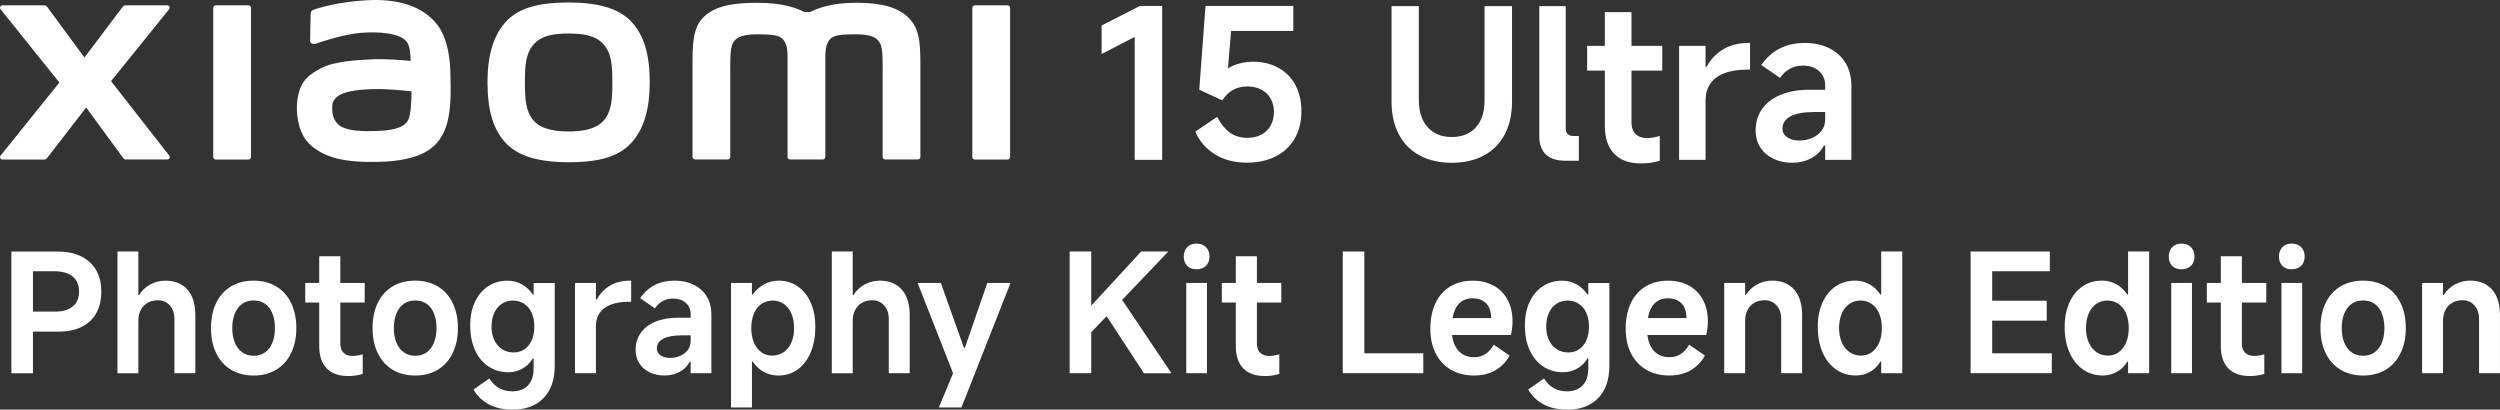
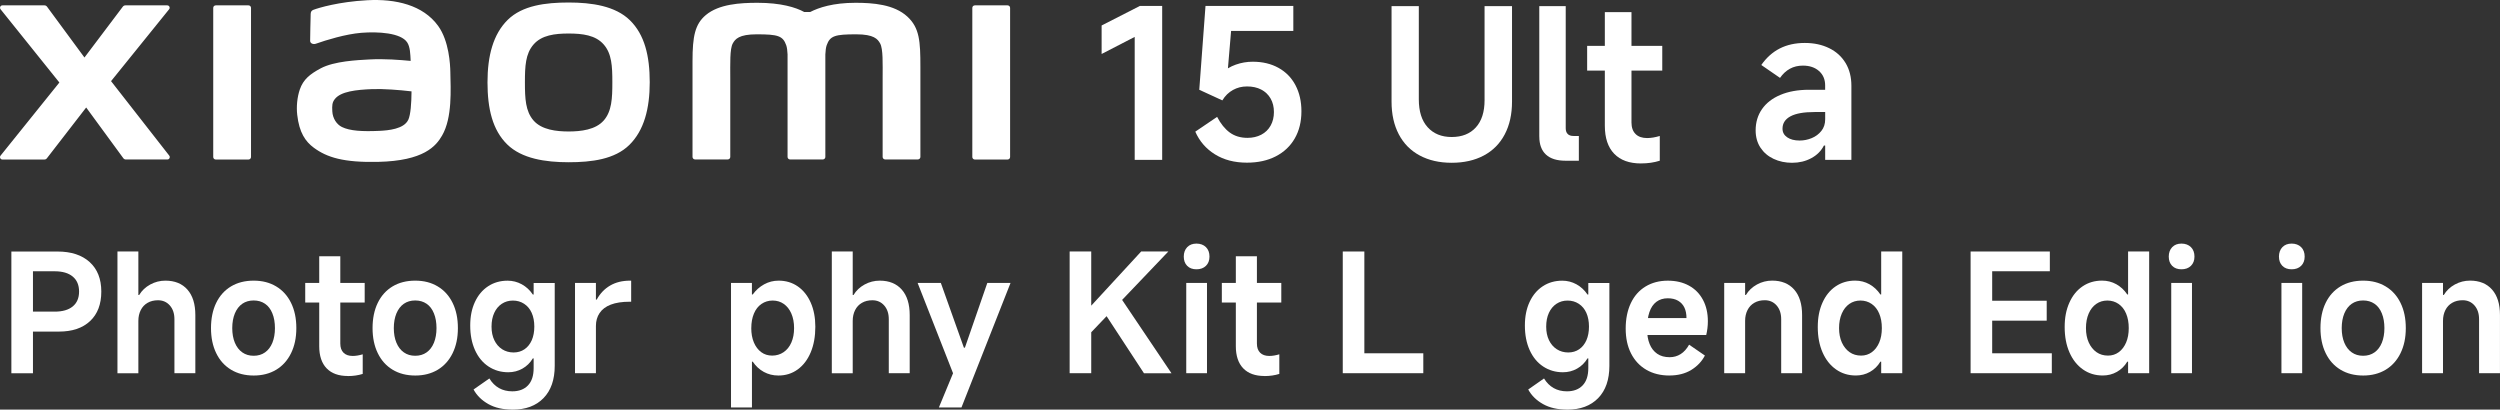
<svg xmlns="http://www.w3.org/2000/svg" id="b" width="885.9" height="145.15" viewBox="0 0 885.9 145.15">
  <rect x="0" y="0" width="885.9" height="145.15" fill="#333333" stroke="none" />
  <g id="c">
    <path d="m8.23,117.49v-7.06h11.15c2.76,0,4.89-.61,6.39-1.84,1.5-1.23,2.25-2.99,2.25-5.28s-.75-4.06-2.25-5.31c-1.5-1.25-3.63-1.87-6.39-1.87h-7.7v36.13h-7.65v-43.13h16.34c4.86,0,8.67,1.25,11.41,3.74,2.74,2.49,4.12,5.97,4.12,10.45s-1.32,7.96-3.97,10.45c-2.65,2.49-6.32,3.73-11.03,3.73h-12.67Z" style="fill:#fff;" />
    <path d="m41.62,132.25v-43.13h7.41v15.41h.29c.93-1.56,2.24-2.79,3.91-3.71,1.67-.91,3.46-1.37,5.37-1.37,3.35,0,5.95,1.06,7.82,3.18,1.87,2.12,2.8,5.13,2.8,9.02v20.6h-7.41v-19.14c0-2.02-.55-3.65-1.63-4.87-1.09-1.23-2.49-1.84-4.2-1.84-1.4,0-2.63.3-3.68.91-1.05.6-1.86,1.46-2.42,2.57-.56,1.11-.85,2.38-.85,3.82v18.56h-7.41Z" style="fill:#fff;" />
    <path d="m89.89,133.07c-3.07,0-5.75-.69-8.03-2.07s-4.03-3.34-5.25-5.87c-1.23-2.53-1.84-5.49-1.84-8.87s.61-6.4,1.84-8.93c1.23-2.53,2.98-4.47,5.25-5.84,2.28-1.36,4.95-2.04,8.03-2.04s5.69.68,7.97,2.04c2.28,1.36,4.04,3.31,5.28,5.84,1.25,2.53,1.87,5.51,1.87,8.93s-.62,6.35-1.87,8.9c-1.25,2.55-3.01,4.5-5.28,5.87-2.28,1.36-4.93,2.04-7.97,2.04Zm0-7c1.56,0,2.9-.4,4.03-1.2,1.13-.8,1.99-1.93,2.6-3.41.6-1.48.91-3.21.91-5.19s-.3-3.73-.91-5.22c-.6-1.5-1.47-2.64-2.6-3.41s-2.47-1.17-4.03-1.17-2.9.39-4.03,1.17-2,1.92-2.63,3.41c-.62,1.5-.93,3.24-.93,5.22s.31,3.72.93,5.19c.62,1.48,1.5,2.62,2.63,3.41,1.13.8,2.47,1.2,4.03,1.2Z" style="fill:#fff;" />
    <path d="m108.16,107.21v-6.95h21.07v6.95h-21.07Zm15.12,26.03c-3.27,0-5.78-.9-7.53-2.71s-2.63-4.43-2.63-7.85v-31.87h7.47v30.94c0,1.4.38,2.48,1.14,3.24s1.84,1.14,3.24,1.14c1.09,0,2.28-.19,3.56-.58v6.95c-1.6.5-3.35.76-5.25.76Z" style="fill:#fff;" />
    <path d="m147.14,133.07c-3.07,0-5.75-.69-8.03-2.07s-4.03-3.34-5.25-5.87c-1.23-2.53-1.84-5.49-1.84-8.87s.61-6.4,1.84-8.93c1.23-2.53,2.98-4.47,5.25-5.84,2.28-1.36,4.95-2.04,8.03-2.04s5.69.68,7.97,2.04c2.28,1.36,4.04,3.31,5.28,5.84,1.25,2.53,1.87,5.51,1.87,8.93s-.62,6.35-1.87,8.9c-1.25,2.55-3.01,4.5-5.28,5.87-2.28,1.36-4.93,2.04-7.97,2.04Zm0-7c1.56,0,2.9-.4,4.03-1.2,1.13-.8,1.99-1.93,2.6-3.41.6-1.48.91-3.21.91-5.19s-.3-3.73-.91-5.22c-.6-1.5-1.47-2.64-2.6-3.41s-2.47-1.17-4.03-1.17-2.9.39-4.03,1.17-2,1.92-2.63,3.41c-.62,1.5-.93,3.24-.93,5.22s.31,3.72.93,5.19c.62,1.48,1.5,2.62,2.63,3.41,1.13.8,2.47,1.2,4.03,1.2Z" style="fill:#fff;" />
    <path d="m181.64,145.15c-3.39,0-6.25-.65-8.58-1.96s-4.09-3.03-5.25-5.17l5.6-3.91c.93,1.52,2.08,2.66,3.44,3.42,1.36.76,2.92,1.14,4.67,1.14,2.37,0,4.23-.7,5.57-2.1,1.34-1.4,2.01-3.44,2.01-6.13v-3.44h-.29c-.93,1.56-2.16,2.76-3.68,3.62-1.52.86-3.19,1.29-5.02,1.29-2.61,0-4.94-.68-7-2.04-2.06-1.36-3.66-3.3-4.79-5.81-1.13-2.51-1.69-5.4-1.69-8.67s.55-5.98,1.66-8.38c1.11-2.39,2.66-4.25,4.67-5.57,2-1.32,4.31-1.98,6.92-1.98,1.79,0,3.46.43,5.02,1.28,1.56.86,2.86,2.06,3.91,3.62h.29v-4.09h7.47v29.36c0,4.9-1.32,8.72-3.97,11.44s-6.3,4.09-10.97,4.09Zm.35-20.25c1.48,0,2.77-.38,3.88-1.14,1.11-.76,1.96-1.83,2.57-3.21.6-1.38.9-2.99.9-4.81s-.31-3.49-.93-4.88c-.62-1.38-1.52-2.45-2.68-3.21-1.17-.76-2.49-1.14-3.97-1.14s-2.79.38-3.94,1.14c-1.15.76-2.04,1.83-2.68,3.21-.64,1.38-.96,3.01-.96,4.88s.33,3.43.99,4.81c.66,1.38,1.59,2.45,2.77,3.21,1.19.76,2.54,1.14,4.06,1.14Z" style="fill:#fff;" />
    <path d="m203.76,132.25v-31.99h7.41v5.9h.29c1.17-2.14,2.74-3.79,4.73-4.96,1.99-1.17,4.36-1.75,7.12-1.75h.35v7.47h-.53c-2.68,0-4.91.34-6.68,1.02-1.77.68-3.09,1.67-3.97,2.98-.88,1.3-1.31,2.83-1.31,4.58v16.75h-7.41Z" style="fill:#fff;" />
-     <path d="m235.51,133.07c-1.95,0-3.7-.37-5.25-1.11s-2.78-1.79-3.68-3.15c-.9-1.36-1.34-2.98-1.34-4.84,0-2.26.59-4.24,1.78-5.95,1.19-1.71,2.91-3.04,5.17-4,2.26-.95,4.92-1.43,8-1.43h4.55v-1.23c0-1.67-.57-3.01-1.72-4.03-1.15-1.01-2.66-1.52-4.52-1.52-1.36,0-2.58.29-3.65.88-1.07.58-1.99,1.44-2.77,2.57l-5.25-3.62c1.44-2.06,3.17-3.61,5.19-4.64s4.36-1.55,7-1.55,4.84.49,6.83,1.46c1.98.97,3.52,2.36,4.61,4.17,1.09,1.81,1.63,3.94,1.63,6.39v20.78h-7.35v-4.03h-.35c-.78,1.52-1.96,2.71-3.56,3.56-1.6.86-3.37,1.28-5.31,1.28Zm2.04-6.25c1.17,0,2.3-.22,3.39-.67,1.09-.45,1.99-1.12,2.71-2.01.72-.89,1.08-1.98,1.08-3.27v-2.04h-2.98c-3,0-5.24.4-6.74,1.2-1.5.8-2.25,1.96-2.25,3.47,0,1.01.44,1.82,1.31,2.42.88.6,2.03.91,3.47.91Z" style="fill:#fff;" />
    <path d="m259.04,144.39v-44.13h7.41v4.09h.29c1.09-1.52,2.43-2.71,4.03-3.59,1.6-.88,3.31-1.31,5.14-1.31,2.57,0,4.83.68,6.8,2.04,1.96,1.36,3.49,3.28,4.58,5.75,1.09,2.47,1.63,5.32,1.63,8.55,0,3.42-.54,6.44-1.63,9.05-1.09,2.61-2.63,4.63-4.61,6.07-1.98,1.44-4.26,2.16-6.83,2.16-1.91,0-3.64-.43-5.19-1.28-1.56-.86-2.86-2.06-3.91-3.62h-.29v16.23h-7.41Zm7.18-28.13c0,1.95.31,3.65.93,5.11.62,1.46,1.49,2.6,2.6,3.42,1.11.82,2.4,1.22,3.88,1.22s2.87-.41,4.06-1.22c1.19-.82,2.1-1.96,2.74-3.42.64-1.46.96-3.16.96-5.11s-.32-3.66-.96-5.14-1.54-2.62-2.68-3.42c-1.15-.8-2.46-1.2-3.94-1.2s-2.8.4-3.97,1.2c-1.17.8-2.06,1.94-2.68,3.42-.62,1.48-.93,3.19-.93,5.14Z" style="fill:#fff;" />
    <path d="m294.76,132.25v-43.13h7.41v15.41h.29c.93-1.56,2.24-2.79,3.91-3.71,1.67-.91,3.46-1.37,5.37-1.37,3.35,0,5.95,1.06,7.82,3.18,1.87,2.12,2.8,5.13,2.8,9.02v20.6h-7.41v-19.14c0-2.02-.55-3.65-1.63-4.87-1.09-1.23-2.49-1.84-4.2-1.84-1.4,0-2.63.3-3.68.91-1.05.6-1.86,1.46-2.42,2.57-.56,1.11-.85,2.38-.85,3.82v18.56h-7.41Z" style="fill:#fff;" />
    <path d="m325.17,100.27h8.23l8.17,22.94h.35l7.94-22.94h8.23l-17.39,44.13h-8l5.02-12.14-12.55-31.99Z" style="fill:#fff;" />
    <path d="m386.69,89.12v43.13h-7.65v-43.13h7.65Zm-2.16,21.54l19.85-21.54h9.63l-29.36,30.76-.12-9.22Zm6.13-.88l5.84-5.19,18.62,27.67h-9.75l-14.71-22.47Z" style="fill:#fff;" />
    <path d="m428.59,90.93c0,1.36-.42,2.45-1.25,3.27-.84.82-1.96,1.23-3.36,1.23s-2.5-.41-3.3-1.23c-.8-.82-1.2-1.91-1.2-3.27s.41-2.52,1.23-3.36c.82-.84,1.91-1.25,3.27-1.25s2.52.42,3.36,1.25c.84.84,1.25,1.96,1.25,3.36Zm-.88,41.32h-7.35v-31.99h7.35v31.99Z" style="fill:#fff;" />
    <path d="m432.97,107.21v-6.95h21.07v6.95h-21.07Zm15.12,26.03c-3.27,0-5.78-.9-7.53-2.71s-2.63-4.43-2.63-7.85v-31.87h7.47v30.94c0,1.4.38,2.48,1.14,3.24s1.84,1.14,3.24,1.14c1.09,0,2.28-.19,3.56-.58v6.95c-1.6.5-3.35.76-5.25.76Z" style="fill:#fff;" />
    <path d="m483.46,125.19h20.9v7.06h-28.54v-43.13h7.65v36.07Z" style="fill:#fff;" />
-     <path d="m522.39,133.07c-3.15,0-5.9-.68-8.23-2.04-2.33-1.36-4.13-3.29-5.4-5.78-1.27-2.49-1.9-5.43-1.9-8.81s.6-6.42,1.81-8.99,2.95-4.54,5.22-5.92,4.91-2.07,7.91-2.07c2.84,0,5.33.58,7.47,1.75s3.79,2.84,4.96,5.02c1.17,2.18,1.75,4.71,1.75,7.59,0,1.67-.2,3.31-.58,4.9h-24.05l.18-6.01h16.87c0-1.44-.24-2.68-.73-3.71-.49-1.03-1.23-1.84-2.22-2.42s-2.21-.88-3.65-.88c-1.6,0-2.95.42-4.06,1.25-1.11.84-1.94,2.06-2.48,3.68-.55,1.62-.82,3.61-.82,5.98,0,2.06.3,3.83.91,5.31.6,1.48,1.5,2.63,2.68,3.44,1.19.82,2.66,1.22,4.41,1.22,1.44,0,2.74-.37,3.91-1.11s2.16-1.85,2.98-3.33l5.6,3.85c-1.09,2.1-2.71,3.8-4.84,5.11-2.14,1.3-4.71,1.96-7.7,1.96Z" style="fill:#fff;" />
    <path d="m555.37,145.15c-3.39,0-6.25-.65-8.58-1.96s-4.09-3.03-5.25-5.17l5.6-3.91c.93,1.52,2.08,2.66,3.44,3.42,1.36.76,2.92,1.14,4.67,1.14,2.37,0,4.23-.7,5.57-2.1,1.34-1.4,2.01-3.44,2.01-6.13v-3.44h-.29c-.93,1.56-2.16,2.76-3.68,3.62-1.52.86-3.19,1.29-5.02,1.29-2.61,0-4.94-.68-7-2.04-2.06-1.36-3.66-3.3-4.79-5.81-1.13-2.51-1.69-5.4-1.69-8.67s.55-5.98,1.66-8.38c1.11-2.39,2.66-4.25,4.67-5.57,2-1.32,4.31-1.98,6.92-1.98,1.79,0,3.46.43,5.02,1.28,1.56.86,2.86,2.06,3.91,3.62h.29v-4.09h7.47v29.36c0,4.9-1.32,8.72-3.97,11.44s-6.3,4.09-10.97,4.09Zm.35-20.25c1.48,0,2.77-.38,3.88-1.14,1.11-.76,1.96-1.83,2.57-3.21.6-1.38.9-2.99.9-4.81s-.31-3.49-.93-4.88c-.62-1.38-1.52-2.45-2.68-3.21-1.17-.76-2.49-1.14-3.97-1.14s-2.79.38-3.94,1.14c-1.15.76-2.04,1.83-2.68,3.21-.64,1.38-.96,3.01-.96,4.88s.33,3.43.99,4.81c.66,1.38,1.59,2.45,2.77,3.21,1.19.76,2.54,1.14,4.06,1.14Z" style="fill:#fff;" />
    <path d="m591.61,133.07c-3.15,0-5.9-.68-8.23-2.04-2.33-1.36-4.13-3.29-5.4-5.78-1.27-2.49-1.9-5.43-1.9-8.81s.6-6.42,1.81-8.99,2.95-4.54,5.22-5.92,4.91-2.07,7.91-2.07c2.84,0,5.33.58,7.47,1.75s3.79,2.84,4.96,5.02c1.17,2.18,1.75,4.71,1.75,7.59,0,1.67-.2,3.31-.58,4.9h-24.05l.18-6.01h16.87c0-1.44-.24-2.68-.73-3.71-.49-1.03-1.23-1.84-2.22-2.42s-2.21-.88-3.65-.88c-1.6,0-2.95.42-4.06,1.25-1.11.84-1.94,2.06-2.48,3.68-.55,1.62-.82,3.61-.82,5.98,0,2.06.3,3.83.91,5.31.6,1.48,1.5,2.63,2.68,3.44,1.19.82,2.66,1.22,4.41,1.22,1.44,0,2.74-.37,3.91-1.11s2.16-1.85,2.98-3.33l5.6,3.85c-1.09,2.1-2.71,3.8-4.84,5.11-2.14,1.3-4.71,1.96-7.7,1.96Z" style="fill:#fff;" />
    <path d="m610.99,132.25v-31.99h7.41v4.26h.29c.93-1.56,2.24-2.79,3.91-3.71,1.67-.91,3.46-1.37,5.37-1.37,3.35,0,5.95,1.06,7.82,3.18,1.87,2.12,2.8,5.13,2.8,9.02v20.6h-7.41v-19.14c0-2.02-.55-3.65-1.63-4.87-1.09-1.23-2.49-1.84-4.2-1.84-1.4,0-2.63.3-3.68.91-1.05.6-1.86,1.46-2.42,2.57-.56,1.11-.85,2.38-.85,3.82v18.56h-7.41Z" style="fill:#fff;" />
    <path d="m674.09,132.25h-7.47v-4.09h-.29c-.93,1.56-2.16,2.76-3.68,3.62s-3.19,1.28-5.02,1.28c-2.65,0-4.99-.72-7.03-2.16-2.04-1.44-3.63-3.45-4.76-6.04-1.13-2.59-1.69-5.57-1.69-8.96s.55-6.15,1.66-8.64c1.11-2.49,2.66-4.42,4.67-5.78,2-1.36,4.31-2.04,6.92-2.04,1.83,0,3.51.43,5.05,1.28,1.54.86,2.83,2.06,3.88,3.62h.29v-15.23h7.47v43.13Zm-7.24-15.99c0-1.95-.31-3.66-.93-5.14-.62-1.48-1.52-2.62-2.68-3.42-1.17-.8-2.49-1.2-3.97-1.2s-2.79.4-3.94,1.2c-1.15.8-2.04,1.94-2.68,3.42-.64,1.48-.96,3.19-.96,5.14s.33,3.65.99,5.11c.66,1.46,1.58,2.6,2.74,3.42,1.17.82,2.53,1.22,4.08,1.22,1.44,0,2.71-.41,3.82-1.22,1.11-.82,1.97-1.96,2.6-3.42.62-1.46.93-3.16.93-5.11Z" style="fill:#fff;" />
    <path d="m705.95,125.19h21.13v7.06h-28.78v-43.13h28.08v7h-20.43v10.45h19.32v7.06h-19.32v11.56Z" style="fill:#fff;" />
    <path d="m761.58,132.25h-7.47v-4.09h-.29c-.93,1.56-2.16,2.76-3.68,3.62s-3.19,1.28-5.02,1.28c-2.65,0-4.99-.72-7.03-2.16-2.04-1.44-3.63-3.45-4.76-6.04-1.13-2.59-1.69-5.57-1.69-8.96s.55-6.15,1.66-8.64c1.11-2.49,2.66-4.42,4.67-5.78,2-1.36,4.31-2.04,6.92-2.04,1.83,0,3.51.43,5.05,1.28,1.54.86,2.83,2.06,3.88,3.62h.29v-15.23h7.47v43.13Zm-7.24-15.99c0-1.95-.31-3.66-.93-5.14-.62-1.48-1.52-2.62-2.68-3.42-1.17-.8-2.49-1.2-3.97-1.2s-2.79.4-3.94,1.2c-1.15.8-2.04,1.94-2.68,3.42-.64,1.48-.96,3.19-.96,5.14s.33,3.65.99,5.11c.66,1.46,1.58,2.6,2.74,3.42,1.17.82,2.53,1.22,4.08,1.22,1.44,0,2.71-.41,3.82-1.22,1.11-.82,1.97-1.96,2.6-3.42.62-1.46.93-3.16.93-5.11Z" style="fill:#fff;" />
    <path d="m777.63,90.93c0,1.36-.42,2.45-1.25,3.27-.84.82-1.96,1.23-3.36,1.23s-2.5-.41-3.3-1.23c-.8-.82-1.2-1.91-1.2-3.27s.41-2.52,1.23-3.36c.82-.84,1.91-1.25,3.27-1.25s2.52.42,3.36,1.25c.84.84,1.25,1.96,1.25,3.36Zm-.88,41.32h-7.35v-31.99h7.35v31.99Z" style="fill:#fff;" />
-     <path d="m782.01,107.21v-6.95h21.07v6.95h-21.07Zm15.12,26.03c-3.27,0-5.78-.9-7.53-2.71s-2.63-4.43-2.63-7.85v-31.87h7.47v30.94c0,1.4.38,2.48,1.14,3.24s1.84,1.14,3.24,1.14c1.09,0,2.28-.19,3.56-.58v6.95c-1.6.5-3.35.76-5.25.76Z" style="fill:#fff;" />
    <path d="m816.68,90.93c0,1.36-.42,2.45-1.25,3.27-.84.82-1.96,1.23-3.36,1.23s-2.5-.41-3.3-1.23c-.8-.82-1.2-1.91-1.2-3.27s.41-2.52,1.23-3.36c.82-.84,1.91-1.25,3.27-1.25s2.52.42,3.36,1.25c.84.84,1.25,1.96,1.25,3.36Zm-.88,41.32h-7.35v-31.99h7.35v31.99Z" style="fill:#fff;" />
    <path d="m837.4,133.07c-3.07,0-5.75-.69-8.03-2.07s-4.03-3.34-5.25-5.87c-1.23-2.53-1.84-5.49-1.84-8.87s.61-6.4,1.84-8.93c1.23-2.53,2.98-4.47,5.25-5.84,2.28-1.36,4.95-2.04,8.03-2.04s5.69.68,7.97,2.04c2.28,1.36,4.04,3.31,5.28,5.84,1.25,2.53,1.87,5.51,1.87,8.93s-.62,6.35-1.87,8.9c-1.25,2.55-3.01,4.5-5.28,5.87-2.28,1.36-4.93,2.04-7.97,2.04Zm0-7c1.56,0,2.9-.4,4.03-1.2,1.13-.8,1.99-1.93,2.6-3.41.6-1.48.91-3.21.91-5.19s-.3-3.73-.91-5.22c-.6-1.5-1.47-2.64-2.6-3.41s-2.47-1.17-4.03-1.17-2.9.39-4.03,1.17-2,1.92-2.63,3.41c-.62,1.5-.93,3.24-.93,5.22s.31,3.72.93,5.19c.62,1.48,1.5,2.62,2.63,3.41,1.13.8,2.47,1.2,4.03,1.2Z" style="fill:#fff;" />
    <path d="m858.29,132.25v-31.99h7.41v4.26h.29c.93-1.56,2.24-2.79,3.91-3.71,1.67-.91,3.46-1.37,5.37-1.37,3.35,0,5.95,1.06,7.82,3.18,1.87,2.12,2.8,5.13,2.8,9.02v20.6h-7.41v-19.14c0-2.02-.55-3.65-1.63-4.87-1.09-1.23-2.49-1.84-4.2-1.84-1.4,0-2.63.3-3.68.91-1.05.6-1.86,1.46-2.42,2.57-.56,1.11-.85,2.38-.85,3.82v18.56h-7.41Z" style="fill:#fff;" />
-     <path d="m201.5.89c-8.19,0-16.38,1.04-21.57,6.13-5.18,5.1-7.18,12.76-7.18,22.14s1.78,16.91,6.98,22.01c5.18,5.08,13.59,6.32,21.77,6.32s16.34-1.04,21.52-6.14c5.18-5.09,7.22-12.8,7.22-22.19s-1.82-16.86-7-21.96c-5.18-5.1-13.56-6.31-21.75-6.31Zm12.42,41.82c-2.88,3.29-8.11,3.88-12.42,3.88s-9.52-.58-12.41-3.86c-2.89-3.29-3.08-7.83-3.08-13.55s.19-10.13,3.07-13.43c2.88-3.3,7.52-3.87,12.42-3.87s9.54.57,12.42,3.87c2.88,3.29,3.07,7.72,3.07,13.43s-.19,10.24-3.07,13.54ZM88.05,1.9h-11.59c-.5,0-.9.39-.9.88v52.87c0,.48.4.88.9.88h11.59c.49,0,.9-.4.9-.88V2.78c0-.49-.41-.88-.9-.88Zm-48.71,26.87L59.93,3.28c.45-.55.05-1.38-.66-1.38h-14.84c-.35,0-.69.17-.9.45l-13.6,18.03L16.66,2.36c-.21-.29-.55-.46-.91-.46H.86C.15,1.9-.24,2.72.2,3.28l20.84,25.96L.18,55.17c-.43.56-.03,1.36.67,1.36h14.88c.36,0,.7-.17.91-.47l13.9-17.97,13.16,17.97c.21.29.55.46.91.46h14.7c.71,0,1.1-.81.67-1.37l-20.63-26.4ZM321.56,5.91c-4.72-4.39-12.29-4.92-18.43-4.92-7.92,0-12.97,1.69-16.03,3.26h-2.12c-2.99-1.65-8.27-3.26-16.56-3.26-6.14,0-13.66.45-18.3,4.34-3.83,3.22-4.72,7.51-4.72,16.31v33.98c0,.48.41.88.9.88h11.58c.5,0,.9-.4.9-.88v-.12s0-21.48,0-27.85c0-5.05-.2-10.31.89-12.26.85-1.53,2.18-3.23,8.47-3.23,7.51,0,9.28.53,10.46,3.85.28.78.42,1.91.48,3.27v36.35c0,.48.4.88.9.88h11.59c.49,0,.9-.4.9-.88V19.28c.06-1.36.2-2.48.48-3.27,1.18-3.32,2.95-3.85,10.46-3.85,6.29,0,7.62,1.7,8.47,3.23,1.09,1.96.89,7.22.89,12.26,0,6.37,0,27.85,0,27.85v.12c0,.48.4.88.9.88h11.58c.49,0,.9-.4.9-.88v-31.91c0-9.13-.3-13.81-4.59-17.8Zm-166.32,3.24C149.89,1.77,140.21-.46,130.17.08c-10.18.55-17.28,2.71-19.09,3.39-1.13.43-.98,1.39-1,1.98-.04,1.95-.19,6.99-.18,9.04,0,.9,1.11,1.33,2.04,1,3.72-1.32,10.57-3.41,16.08-3.86,5.95-.48,14.02,0,16.26,3.38,1.06,1.61,1.12,4.06,1.24,6.57-3.71-.34-9.21-.81-14.66-.51-4.25.23-12.4.59-17.2,3.14-3.9,2.08-6.19,3.97-7.41,7.47-.98,2.83-1.25,6.23-.93,9,.71,6.32,2.91,9.47,5.87,11.66,4.68,3.46,10.58,5.29,22.79,5.02,16.25-.35,20.53-5.61,22.68-9.34,3.67-6.35,3.03-16.38,2.92-22.53-.05-2.55-.42-10.94-4.34-16.34Zm-10.59,33.34c-1.54,3.23-7,3.73-10.24,3.88-5.99.27-10.4.03-13.25-1.37-1.89-.93-3.27-3.08-3.4-5.51-.11-2.07-.08-3.14.87-4.36,2.1-2.74,7.61-3.33,13.26-3.55,3.81-.15,9.65.28,13.94.8-.03,4.14-.31,8.3-1.17,10.12ZM357.04,1.9h-11.59c-.5,0-.9.39-.9.88v52.87c0,.48.4.88.9.88h11.59c.49,0,.9-.4.9-.88V2.78c0-.49-.41-.88-.9-.88Z" style="fill:#fff;" />
+     <path d="m201.5.89c-8.19,0-16.38,1.04-21.57,6.13-5.18,5.1-7.18,12.76-7.18,22.14s1.78,16.91,6.98,22.01c5.18,5.08,13.59,6.32,21.77,6.32s16.34-1.04,21.52-6.14c5.18-5.09,7.22-12.8,7.22-22.19s-1.82-16.86-7-21.96c-5.18-5.1-13.56-6.31-21.75-6.31Zm12.42,41.82c-2.88,3.29-8.11,3.88-12.42,3.88s-9.52-.58-12.41-3.86c-2.89-3.29-3.08-7.83-3.08-13.55s.19-10.13,3.07-13.43c2.88-3.3,7.52-3.87,12.42-3.87s9.54.57,12.42,3.87c2.88,3.29,3.07,7.72,3.07,13.43s-.19,10.24-3.07,13.54ZM88.05,1.9h-11.59c-.5,0-.9.39-.9.88v52.87c0,.48.4.88.9.88h11.59c.49,0,.9-.4.9-.88V2.78c0-.49-.41-.88-.9-.88Zm-48.71,26.87L59.93,3.28c.45-.55.05-1.38-.66-1.38h-14.84c-.35,0-.69.17-.9.45l-13.6,18.03L16.66,2.36c-.21-.29-.55-.46-.91-.46H.86C.15,1.9-.24,2.72.2,3.28l20.84,25.96L.18,55.17c-.43.56-.03,1.36.67,1.36h14.88c.36,0,.7-.17.91-.47l13.9-17.97,13.16,17.97c.21.29.55.46.91.46h14.7c.71,0,1.1-.81.67-1.37l-20.63-26.4ZM321.56,5.91c-4.72-4.39-12.29-4.92-18.43-4.92-7.92,0-12.97,1.69-16.03,3.26h-2.12c-2.99-1.65-8.27-3.26-16.56-3.26-6.14,0-13.66.45-18.3,4.34-3.83,3.22-4.72,7.51-4.72,16.31v33.98c0,.48.41.88.9.88h11.58c.5,0,.9-.4.9-.88v-.12s0-21.48,0-27.85c0-5.05-.2-10.31.89-12.26.85-1.53,2.18-3.23,8.47-3.23,7.51,0,9.28.53,10.46,3.85.28.78.42,1.91.48,3.27v36.35c0,.48.4.88.9.88h11.59c.49,0,.9-.4.9-.88V19.28c.06-1.36.2-2.48.48-3.27,1.18-3.32,2.95-3.85,10.46-3.85,6.29,0,7.62,1.7,8.47,3.23,1.09,1.96.89,7.22.89,12.26,0,6.37,0,27.85,0,27.85v.12c0,.48.4.88.9.88h11.58c.49,0,.9-.4.9-.88v-31.91c0-9.13-.3-13.81-4.59-17.8Zm-166.32,3.24C149.89,1.77,140.21-.46,130.17.08c-10.18.55-17.28,2.71-19.09,3.39-1.13.43-.98,1.39-1,1.98-.04,1.95-.19,6.99-.18,9.04,0,.9,1.11,1.33,2.04,1,3.72-1.32,10.57-3.41,16.08-3.86,5.95-.48,14.02,0,16.26,3.38,1.06,1.61,1.12,4.06,1.24,6.57-3.71-.34-9.21-.81-14.66-.51-4.25.23-12.4.59-17.2,3.14-3.9,2.08-6.19,3.97-7.41,7.47-.98,2.83-1.25,6.23-.93,9,.71,6.32,2.91,9.47,5.87,11.66,4.68,3.46,10.58,5.29,22.79,5.02,16.25-.35,20.53-5.61,22.68-9.34,3.67-6.35,3.03-16.38,2.92-22.53-.05-2.55-.42-10.94-4.34-16.34Zm-10.59,33.34c-1.54,3.23-7,3.73-10.24,3.88-5.99.27-10.4.03-13.25-1.37-1.89-.93-3.27-3.08-3.4-5.51-.11-2.07-.08-3.14.87-4.36,2.1-2.74,7.61-3.33,13.26-3.55,3.81-.15,9.65.28,13.94.8-.03,4.14-.31,8.3-1.17,10.12ZM357.04,1.9h-11.59c-.5,0-.9.39-.9.88v52.87c0,.48.4.88.9.88h11.59c.49,0,.9-.4.9-.88V2.78c0-.49-.41-.88-.9-.88" style="fill:#fff;" />
    <path d="m402.09,56.66V13.08l-11.72,6.05v-10.1l13.57-6.93h7.89v54.56h-9.73Z" style="fill:#fff;" />
    <path d="m431.29,41.4c1.28,2.46,2.78,4.31,4.5,5.57,1.72,1.25,3.81,1.88,6.27,1.88,1.82,0,3.44-.37,4.87-1.11,1.42-.74,2.53-1.81,3.32-3.21.79-1.4,1.18-3.01,1.18-4.83s-.39-3.42-1.18-4.79-1.89-2.43-3.32-3.17c-1.43-.74-3.1-1.11-5.01-1.11s-3.49.42-5.01,1.25c-1.52.84-2.78,2.06-3.76,3.69l-8.18-3.76,2.21-29.71h31.12v8.85h-22.05l-1.25,14.75-1.99.15c1.33-1.28,2.96-2.26,4.9-2.95,1.94-.69,3.95-1.03,6.01-1.03,3.49,0,6.54.73,9.14,2.18,2.61,1.45,4.61,3.5,6.01,6.16,1.4,2.65,2.1,5.73,2.1,9.22,0,3.69-.79,6.89-2.36,9.62-1.57,2.73-3.81,4.84-6.71,6.34s-6.32,2.25-10.25,2.25c-4.38,0-8.15-.98-11.32-2.95-3.17-1.97-5.49-4.65-6.97-8.04l7.74-5.24Z" style="fill:#fff;" />
    <path d="m514.42,48.55c3.64,0,6.49-1.13,8.55-3.39s3.1-5.48,3.1-9.66V2.17h9.73v33.84c0,4.47-.86,8.34-2.58,11.61-1.72,3.27-4.19,5.76-7.41,7.48-3.22,1.72-7.02,2.58-11.39,2.58s-8.1-.86-11.32-2.58c-3.22-1.72-5.69-4.21-7.41-7.48-1.72-3.27-2.58-7.14-2.58-11.61V2.17h9.66v33.03c0,4.28,1.04,7.57,3.13,9.88,2.09,2.31,4.93,3.47,8.52,3.47Z" style="fill:#fff;" />
    <path d="m545.46,48.4V2.17h9.37v43.28c0,.88.23,1.56.7,2.03.47.47,1.14.7,2.03.7h1.92v8.77h-4.72c-3.05,0-5.36-.72-6.93-2.17-1.57-1.45-2.36-3.58-2.36-6.38Z" style="fill:#fff;" />
    <path d="m562.42,25.03v-8.77h26.62v8.77h-26.62Zm19.1,32.89c-4.13,0-7.3-1.14-9.51-3.43-2.21-2.29-3.32-5.59-3.32-9.92V4.31h9.44v39.08c0,1.77.48,3.13,1.44,4.09.96.96,2.32,1.44,4.09,1.44,1.38,0,2.88-.25,4.5-.74v8.77c-2.02.64-4.23.96-6.64.96Z" style="fill:#fff;" />
-     <path d="m595.01,56.66V16.25h9.36v7.45h.37c1.47-2.7,3.47-4.79,5.97-6.27s5.5-2.21,9-2.21h.44v9.44h-.66c-3.39,0-6.21.43-8.44,1.29-2.24.86-3.91,2.11-5.01,3.76-1.11,1.65-1.66,3.58-1.66,5.79v21.16h-9.36Z" style="fill:#fff;" />
    <path d="m635.12,57.69c-2.46,0-4.67-.47-6.64-1.4-1.97-.93-3.52-2.26-4.65-3.98s-1.7-3.76-1.7-6.12c0-2.85.75-5.36,2.25-7.52,1.5-2.16,3.67-3.85,6.53-5.05,2.85-1.2,6.22-1.81,10.1-1.81h5.75v-1.55c0-2.11-.73-3.81-2.17-5.09-1.45-1.28-3.35-1.92-5.71-1.92-1.72,0-3.26.37-4.61,1.11s-2.52,1.82-3.5,3.24l-6.64-4.57c1.82-2.6,4-4.56,6.56-5.86,2.56-1.3,5.51-1.95,8.85-1.95s6.12.62,8.63,1.84,4.45,2.99,5.83,5.27c1.38,2.29,2.06,4.98,2.06,8.07v26.25h-9.29v-5.09h-.44c-.98,1.92-2.48,3.42-4.5,4.5-2.02,1.08-4.25,1.62-6.71,1.62Zm2.58-7.89c1.47,0,2.9-.28,4.28-.85,1.38-.56,2.52-1.41,3.43-2.54.91-1.13,1.36-2.51,1.36-4.13v-2.58h-3.76c-3.79,0-6.62.5-8.52,1.51-1.89,1.01-2.84,2.47-2.84,4.39,0,1.28.55,2.3,1.66,3.06,1.11.76,2.57,1.14,4.39,1.14Z" style="fill:#fff;" />
  </g>
</svg>